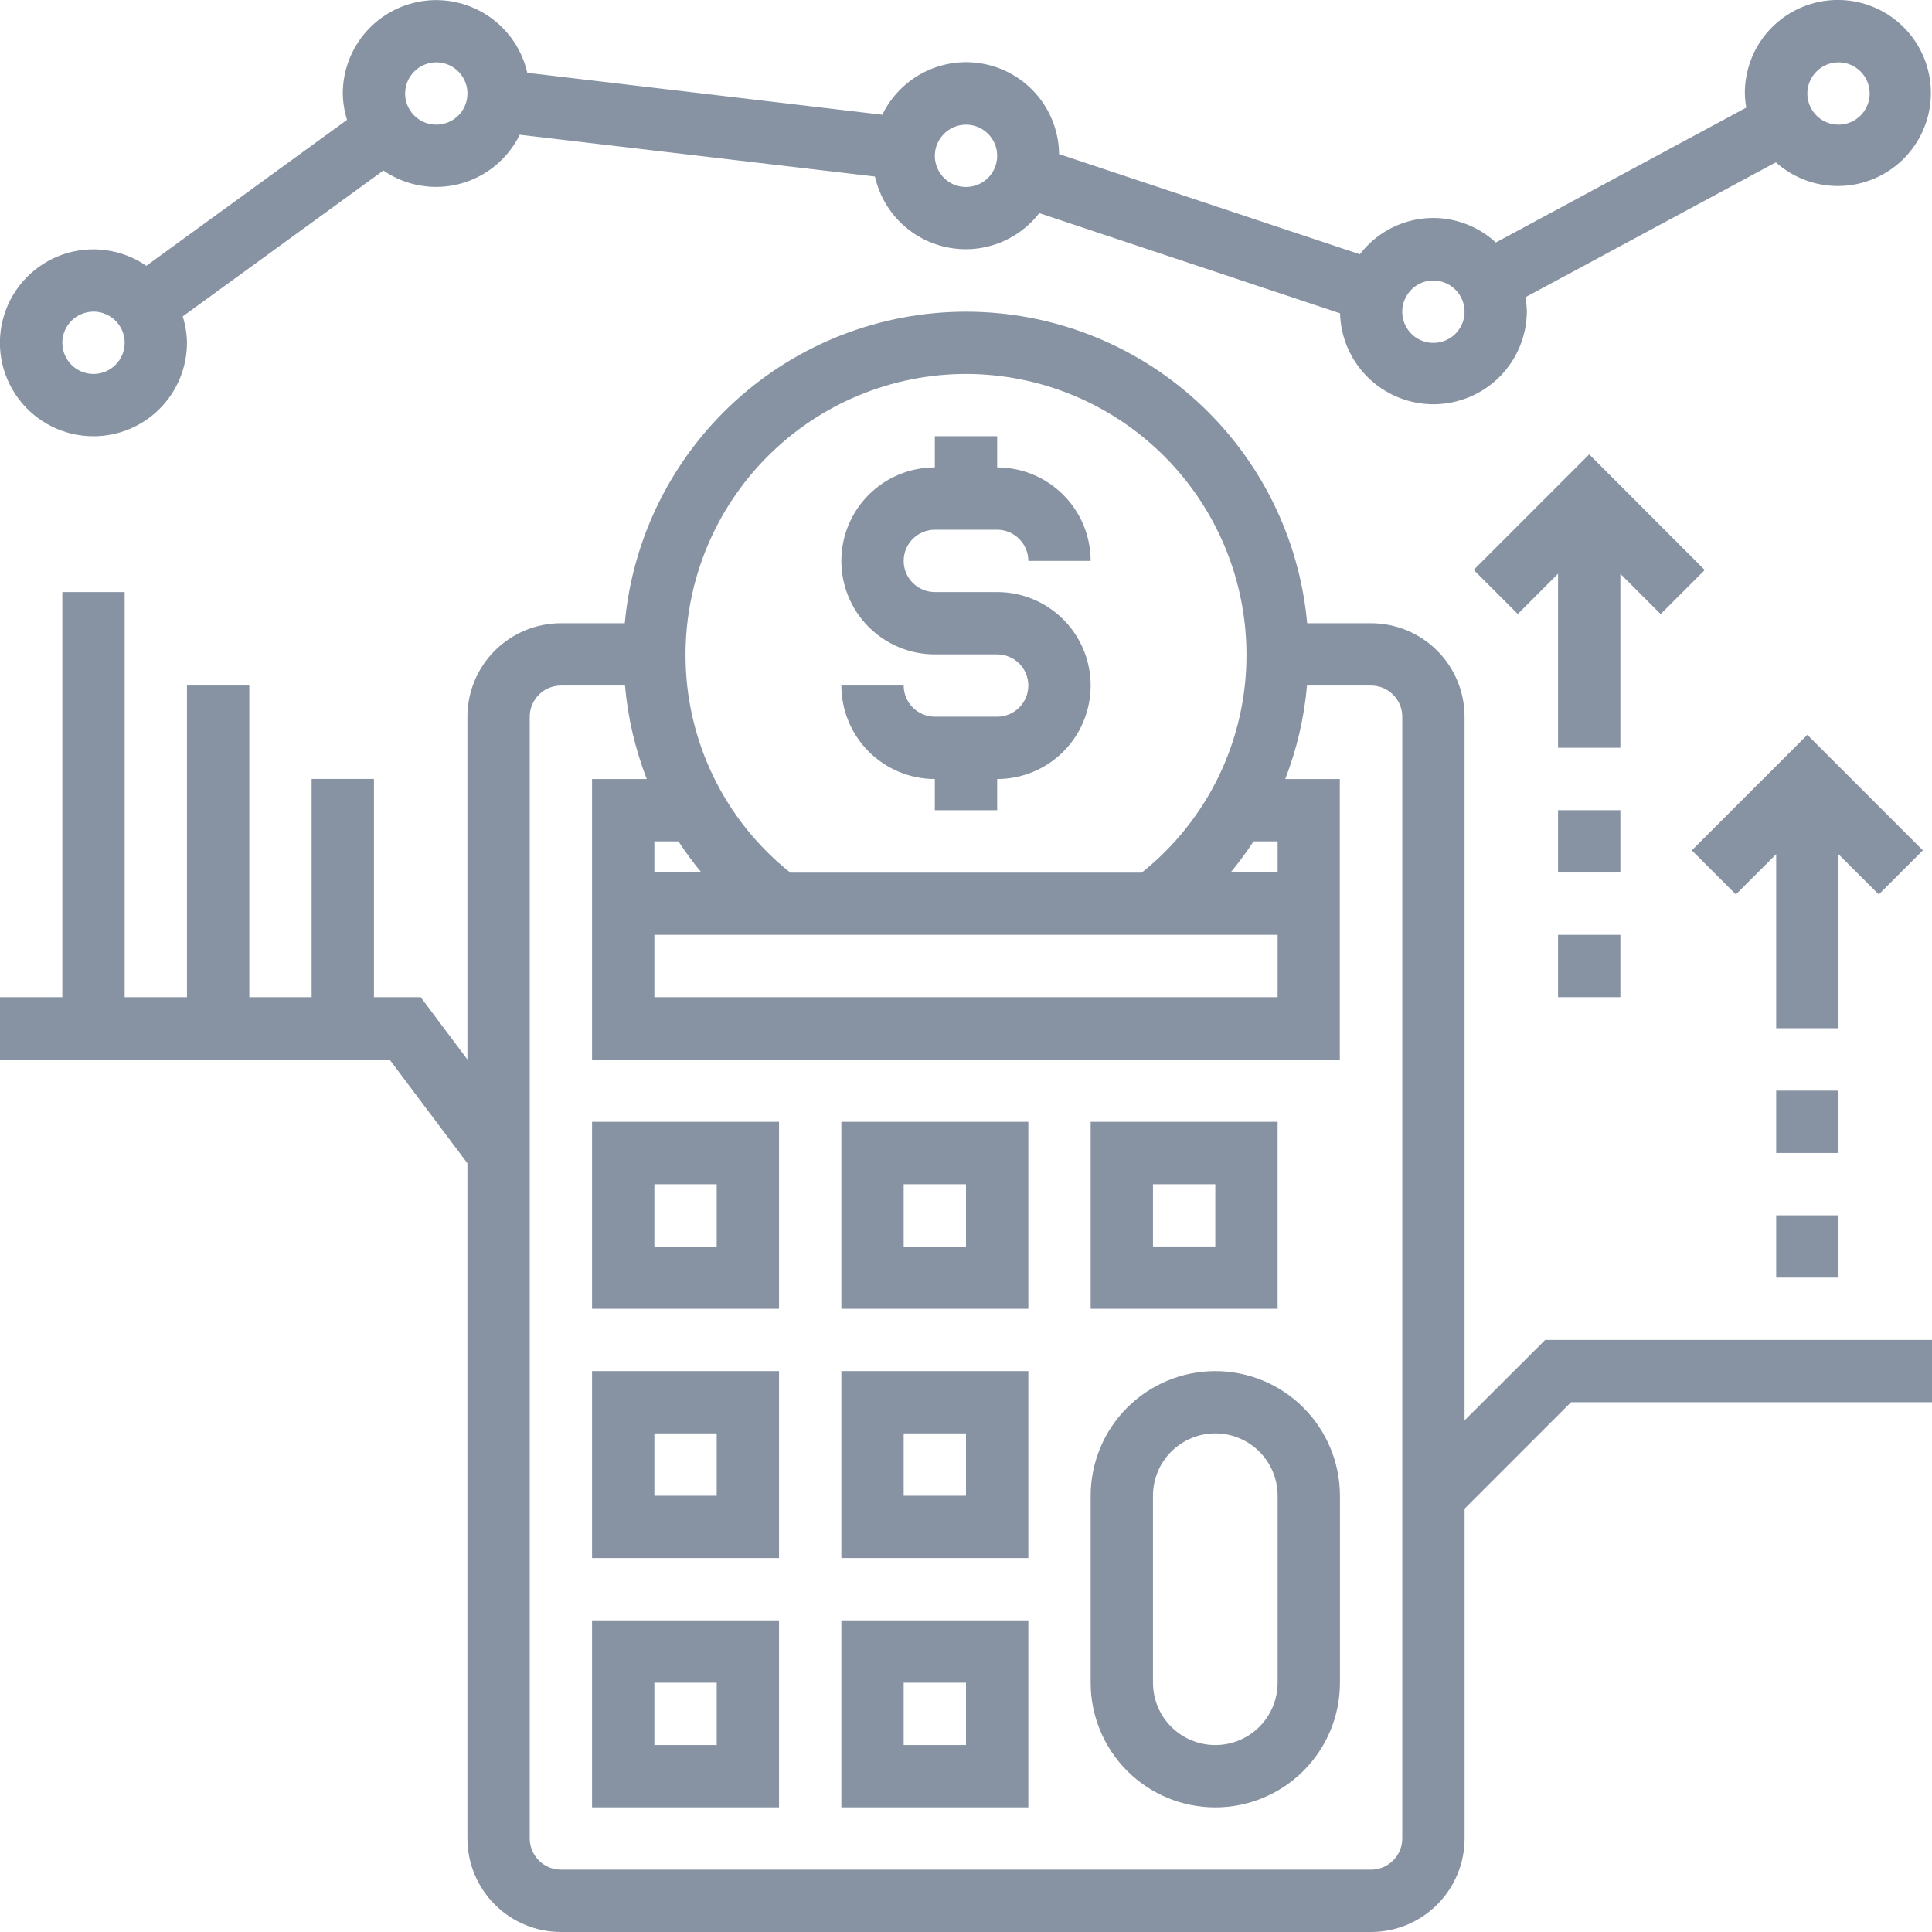
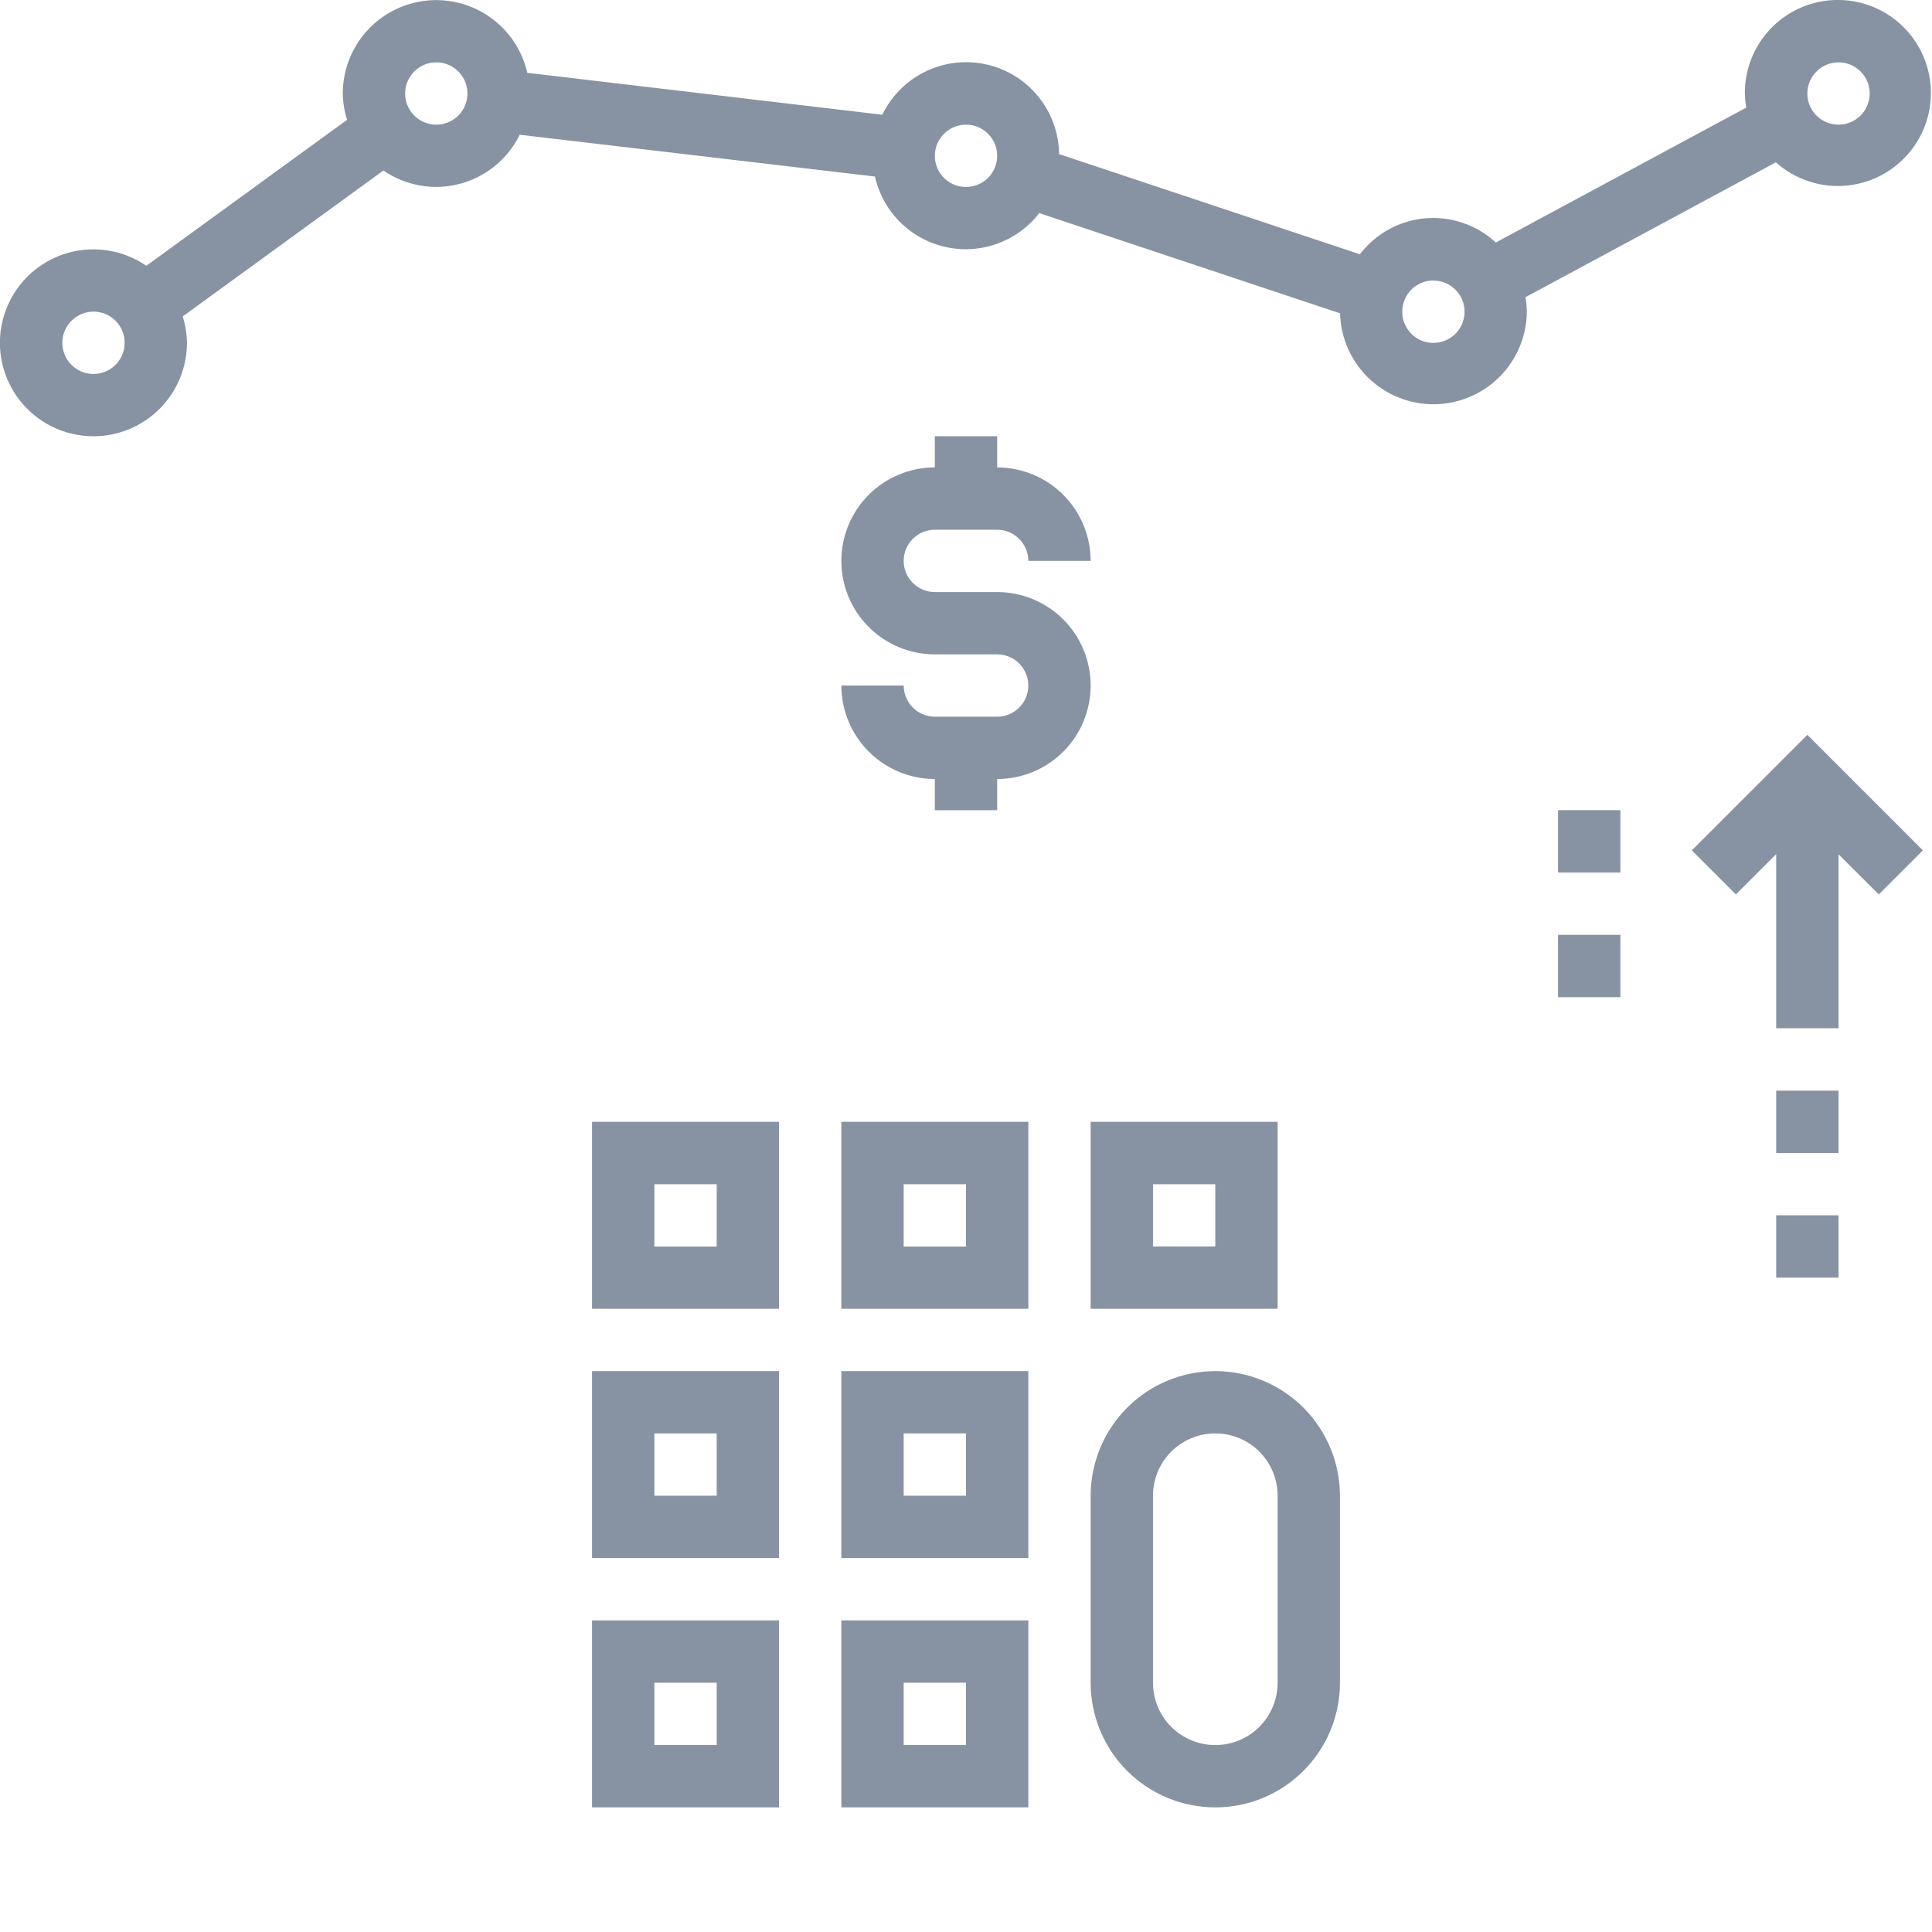
<svg xmlns="http://www.w3.org/2000/svg" width="54" height="54" viewBox="0 0 54 54" fill="none">
  <g clip-path="url(#clip0_808_7969)">
    <path d="M33.968 38.323C33.044 38.324 32.158 38.691 31.505 39.344C30.852 39.998 30.485 40.883 30.484 41.807V47.033C30.484 47.49 30.574 47.944 30.749 48.366C30.924 48.789 31.181 49.173 31.504 49.497C31.828 49.82 32.212 50.077 32.635 50.252C33.057 50.427 33.51 50.517 33.968 50.517C34.425 50.517 34.879 50.427 35.301 50.252C35.724 50.077 36.108 49.82 36.431 49.497C36.755 49.173 37.012 48.789 37.187 48.366C37.362 47.944 37.452 47.49 37.452 47.033V41.806C37.451 40.882 37.083 39.997 36.43 39.344C35.777 38.691 34.892 38.324 33.968 38.323ZM35.71 47.033C35.71 47.495 35.526 47.938 35.2 48.265C34.873 48.592 34.43 48.775 33.968 48.775C33.506 48.775 33.063 48.592 32.736 48.265C32.409 47.938 32.226 47.495 32.226 47.033V41.806C32.226 41.344 32.409 40.901 32.736 40.574C33.063 40.248 33.506 40.064 33.968 40.064C34.43 40.064 34.873 40.248 35.2 40.574C35.526 40.901 35.71 41.344 35.71 41.806V47.033Z" fill="#8793A3" />
    <path d="M16.548 50.516H21.774V45.29H16.548V50.516ZM18.29 47.032H20.032V48.774H18.29V47.032Z" fill="#8793A3" />
    <path d="M23.516 50.516H28.742V45.29H23.516V50.516ZM25.258 47.032H27V48.774H25.258V47.032Z" fill="#8793A3" />
    <path d="M16.548 43.548H21.774V38.323H16.548V43.548ZM18.29 40.064H20.032V41.806H18.29V40.064Z" fill="#8793A3" />
    <path d="M23.516 43.548H28.742V38.323H23.516V43.548ZM25.258 40.064H27V41.806H25.258V40.064Z" fill="#8793A3" />
    <path d="M16.548 36.581H21.774V31.355H16.548V36.581ZM18.29 33.1H20.032V34.842H18.29V33.1Z" fill="#8793A3" />
    <path d="M23.516 36.581H28.742V31.355H23.516V36.581ZM25.258 33.1H27V34.842H25.258V33.1Z" fill="#8793A3" />
    <path d="M35.71 31.355H30.484V36.581H35.71V31.355ZM33.968 34.839H32.226V33.1H33.968V34.839Z" fill="#8793A3" />
    <path d="M27.871 20.032H26.129C25.898 20.032 25.677 19.939 25.514 19.776C25.351 19.613 25.259 19.392 25.258 19.161H23.516C23.517 19.854 23.793 20.518 24.282 21.008C24.772 21.498 25.436 21.773 26.129 21.774V22.645H27.871V21.774C28.564 21.774 29.229 21.499 29.719 21.009C30.209 20.519 30.484 19.854 30.484 19.161C30.484 18.468 30.209 17.803 29.719 17.313C29.229 16.823 28.564 16.548 27.871 16.548H26.129C25.898 16.548 25.677 16.456 25.513 16.293C25.35 16.13 25.258 15.908 25.258 15.677C25.258 15.446 25.35 15.224 25.513 15.061C25.677 14.898 25.898 14.806 26.129 14.806H27.871C28.102 14.806 28.323 14.899 28.486 15.062C28.65 15.225 28.742 15.446 28.742 15.677H30.484C30.483 14.984 30.208 14.32 29.718 13.83C29.228 13.34 28.564 13.065 27.871 13.064V12.193H26.129V13.064C25.436 13.064 24.771 13.339 24.281 13.829C23.791 14.319 23.516 14.984 23.516 15.677C23.516 16.37 23.791 17.035 24.281 17.525C24.771 18.015 25.436 18.29 26.129 18.29H27.871C28.102 18.29 28.324 18.382 28.487 18.545C28.65 18.708 28.742 18.93 28.742 19.161C28.742 19.392 28.65 19.613 28.487 19.777C28.324 19.94 28.102 20.032 27.871 20.032Z" fill="#8793A3" />
-     <path d="M40.935 39.7V20.032C40.934 19.339 40.659 18.675 40.169 18.185C39.679 17.695 39.015 17.42 38.322 17.419H36.536C36.319 15.04 35.221 12.827 33.456 11.216C31.692 9.605 29.389 8.712 27 8.712C24.61 8.712 22.307 9.605 20.543 11.216C18.778 12.827 17.68 15.04 17.463 17.419H15.677C14.984 17.42 14.32 17.695 13.83 18.185C13.34 18.675 13.065 19.339 13.064 20.032V29.613L11.758 27.871H10.452V21.771H8.71V27.871H6.968V19.161H5.226V27.871H3.484V16.548H1.742V27.871H0V29.613H10.887L13.064 32.513V51.387C13.065 52.08 13.34 52.744 13.83 53.234C14.32 53.724 14.984 53.999 15.677 54H38.323C39.016 53.999 39.68 53.724 40.17 53.234C40.66 52.744 40.935 52.08 40.936 51.387V42.167L43.91 39.193H54V37.452H43.188L40.935 39.7ZM35.71 23.516V24.387H34.395C34.626 24.109 34.84 23.818 35.038 23.516H35.71ZM18.962 23.516C19.16 23.818 19.374 24.109 19.605 24.387H18.29V23.516H18.962ZM18.29 26.129H35.71V27.871H18.29V26.129ZM27 10.452C29.078 10.454 31.071 11.281 32.54 12.751C34.01 14.22 34.837 16.213 34.839 18.291C34.843 19.463 34.581 20.62 34.074 21.677C33.566 22.733 32.827 23.661 31.91 24.391H22.09C21.173 23.661 20.433 22.733 19.926 21.677C19.419 20.62 19.157 19.463 19.161 18.291C19.163 16.213 19.99 14.22 21.46 12.751C22.929 11.281 24.922 10.454 27 10.452ZM39.194 51.387C39.194 51.618 39.102 51.839 38.938 52.002C38.775 52.166 38.554 52.258 38.323 52.258H15.677C15.446 52.258 15.225 52.166 15.062 52.002C14.899 51.839 14.806 51.618 14.806 51.387V20.032C14.806 19.801 14.899 19.58 15.062 19.417C15.225 19.253 15.446 19.162 15.677 19.161H17.469C17.547 20.056 17.752 20.936 18.077 21.774H16.548V29.613H37.448V21.774H35.923C36.248 20.936 36.453 20.056 36.531 19.161H38.323C38.554 19.162 38.775 19.253 38.938 19.417C39.102 19.58 39.194 19.801 39.194 20.032V51.387Z" fill="#8793A3" />
    <path d="M49.645 33.968H51.387V35.71H49.645V33.968Z" fill="#8793A3" />
    <path d="M49.645 30.484H51.387V32.226H49.645V30.484Z" fill="#8793A3" />
    <path d="M51.387 23.877L52.513 25L53.745 23.768L50.516 20.539L47.287 23.768L48.519 25L49.645 23.874V28.739H51.387V23.877Z" fill="#8793A3" />
    <path d="M43.548 26.129H45.29V27.871H43.548V26.129Z" fill="#8793A3" />
    <path d="M43.548 22.645H45.29V24.387H43.548V22.645Z" fill="#8793A3" />
-     <path d="M45.29 16.038L46.416 17.164L47.648 15.932L44.419 12.7L41.19 15.929L42.422 17.161L43.548 16.035V20.9H45.29V16.038Z" fill="#8793A3" />
    <path d="M2.613 12.194C3.306 12.193 3.97 11.918 4.46 11.428C4.95 10.938 5.225 10.274 5.226 9.581C5.222 9.331 5.182 9.083 5.107 8.844L10.716 4.766C11.024 4.978 11.374 5.121 11.742 5.185C12.111 5.25 12.488 5.234 12.85 5.139C13.212 5.044 13.549 4.872 13.838 4.635C14.127 4.398 14.362 4.102 14.526 3.766L24.455 4.934C24.563 5.416 24.805 5.856 25.155 6.205C25.504 6.554 25.945 6.796 26.427 6.903C26.908 7.011 27.411 6.979 27.875 6.811C28.339 6.643 28.746 6.347 29.048 5.957L37.455 8.757C37.473 9.441 37.759 10.091 38.252 10.567C38.745 11.042 39.405 11.305 40.09 11.299C40.774 11.292 41.429 11.017 41.913 10.533C42.397 10.048 42.671 9.393 42.676 8.708C42.673 8.574 42.66 8.44 42.636 8.308L49.636 4.537C50.08 4.934 50.647 5.167 51.242 5.196C51.837 5.225 52.424 5.049 52.904 4.697C53.385 4.345 53.73 3.839 53.883 3.263C54.035 2.687 53.985 2.077 53.741 1.533C53.496 0.99 53.073 0.547 52.542 0.278C52.01 0.01 51.402 -0.068 50.82 0.057C50.238 0.183 49.716 0.505 49.343 0.969C48.97 1.433 48.767 2.011 48.769 2.607C48.772 2.741 48.785 2.875 48.809 3.007L41.809 6.778C41.545 6.534 41.234 6.348 40.894 6.232C40.554 6.115 40.194 6.071 39.836 6.102C39.478 6.133 39.131 6.239 38.816 6.412C38.502 6.585 38.227 6.822 38.009 7.107L29.602 4.307C29.595 3.721 29.39 3.154 29.021 2.699C28.651 2.244 28.139 1.927 27.567 1.8C26.995 1.673 26.397 1.742 25.869 1.998C25.342 2.253 24.916 2.679 24.661 3.207L14.738 2.035C14.596 1.409 14.228 0.857 13.704 0.486C13.181 0.114 12.539 -0.052 11.901 0.019C11.263 0.091 10.674 0.395 10.246 0.873C9.818 1.352 9.581 1.971 9.581 2.613C9.585 2.863 9.625 3.111 9.7 3.35L4.09 7.429C3.753 7.197 3.365 7.047 2.959 6.993C2.554 6.938 2.141 6.979 1.754 7.113C1.367 7.247 1.017 7.471 0.732 7.765C0.448 8.059 0.236 8.416 0.115 8.808C-0.007 9.199 -0.034 9.613 0.034 10.017C0.102 10.42 0.265 10.802 0.508 11.132C0.751 11.461 1.068 11.729 1.434 11.914C1.8 12.098 2.203 12.194 2.613 12.193V12.194ZM51.387 1.742C51.559 1.742 51.728 1.793 51.871 1.889C52.014 1.985 52.126 2.121 52.192 2.28C52.258 2.439 52.275 2.614 52.241 2.783C52.208 2.952 52.125 3.107 52.003 3.229C51.881 3.351 51.726 3.434 51.557 3.467C51.388 3.501 51.213 3.484 51.054 3.418C50.894 3.352 50.758 3.24 50.663 3.097C50.567 2.954 50.516 2.785 50.516 2.613C50.516 2.382 50.608 2.161 50.772 1.998C50.935 1.834 51.156 1.743 51.387 1.742ZM40.064 7.842C40.236 7.842 40.405 7.893 40.548 7.989C40.691 8.085 40.803 8.221 40.869 8.38C40.934 8.539 40.952 8.714 40.918 8.883C40.885 9.052 40.802 9.207 40.68 9.329C40.558 9.451 40.403 9.534 40.234 9.567C40.065 9.601 39.89 9.584 39.731 9.518C39.571 9.452 39.435 9.34 39.34 9.197C39.244 9.054 39.193 8.885 39.193 8.713C39.193 8.598 39.215 8.485 39.259 8.379C39.303 8.273 39.367 8.177 39.448 8.095C39.529 8.014 39.625 7.95 39.731 7.906C39.837 7.862 39.95 7.839 40.065 7.839L40.064 7.842ZM27 3.484C27.172 3.484 27.341 3.535 27.484 3.631C27.627 3.727 27.739 3.863 27.805 4.022C27.87 4.181 27.888 4.356 27.854 4.525C27.821 4.694 27.738 4.849 27.616 4.971C27.494 5.093 27.339 5.176 27.17 5.209C27.001 5.243 26.826 5.226 26.667 5.16C26.507 5.094 26.371 4.982 26.276 4.839C26.18 4.696 26.129 4.527 26.129 4.355C26.129 4.124 26.221 3.903 26.385 3.74C26.548 3.576 26.769 3.485 27 3.484ZM12.194 1.742C12.366 1.742 12.535 1.793 12.678 1.889C12.821 1.985 12.933 2.121 12.999 2.28C13.065 2.439 13.082 2.614 13.048 2.783C13.015 2.952 12.932 3.107 12.81 3.229C12.688 3.351 12.533 3.434 12.364 3.467C12.195 3.501 12.02 3.484 11.861 3.418C11.701 3.352 11.565 3.24 11.47 3.097C11.374 2.954 11.323 2.785 11.323 2.613C11.323 2.382 11.415 2.161 11.579 1.998C11.742 1.834 11.963 1.743 12.194 1.742ZM2.613 8.71C2.785 8.71 2.954 8.761 3.097 8.857C3.24 8.953 3.352 9.089 3.418 9.248C3.484 9.407 3.501 9.582 3.467 9.751C3.434 9.92 3.351 10.075 3.229 10.197C3.107 10.319 2.952 10.402 2.783 10.435C2.614 10.469 2.439 10.452 2.28 10.386C2.12 10.32 1.984 10.208 1.889 10.065C1.793 9.922 1.742 9.753 1.742 9.581C1.742 9.35 1.834 9.129 1.998 8.966C2.161 8.802 2.382 8.711 2.613 8.71Z" fill="#8793A3" />
  </g>
  <defs>
    <clipPath id="clip0_808_7969">
      <rect width="54" height="54" fill="white" />
    </clipPath>
  </defs>
</svg>